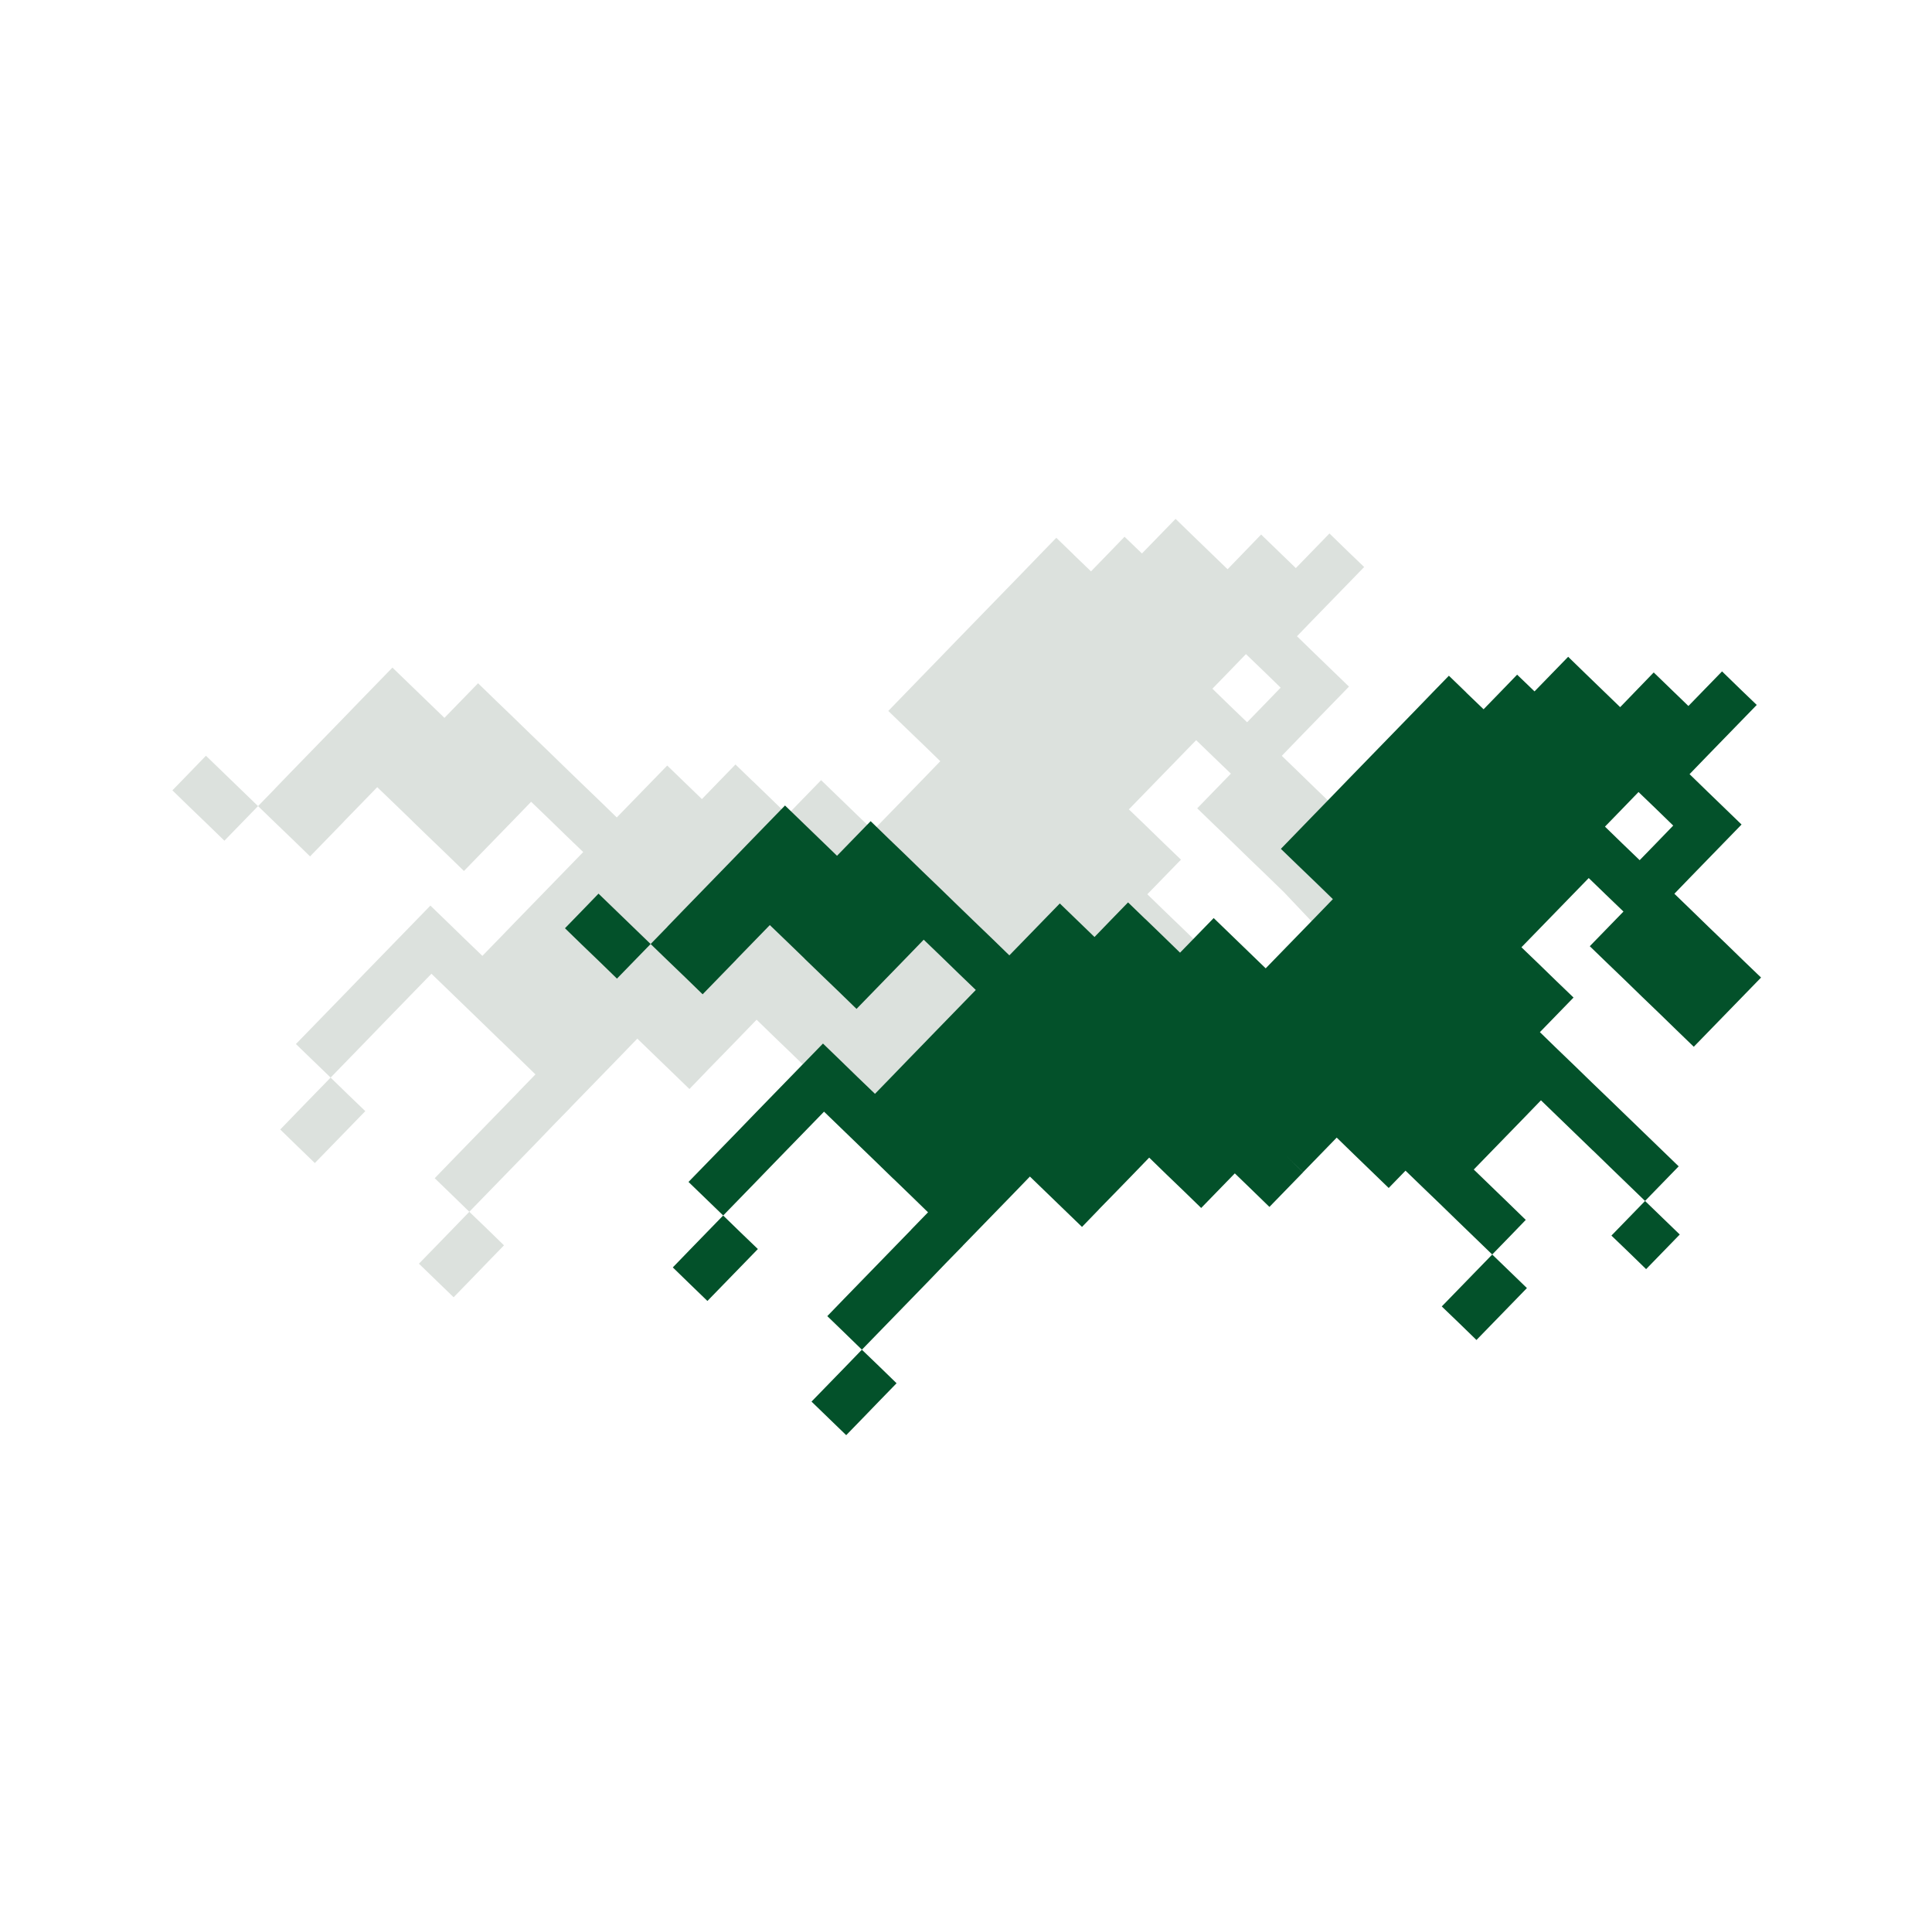
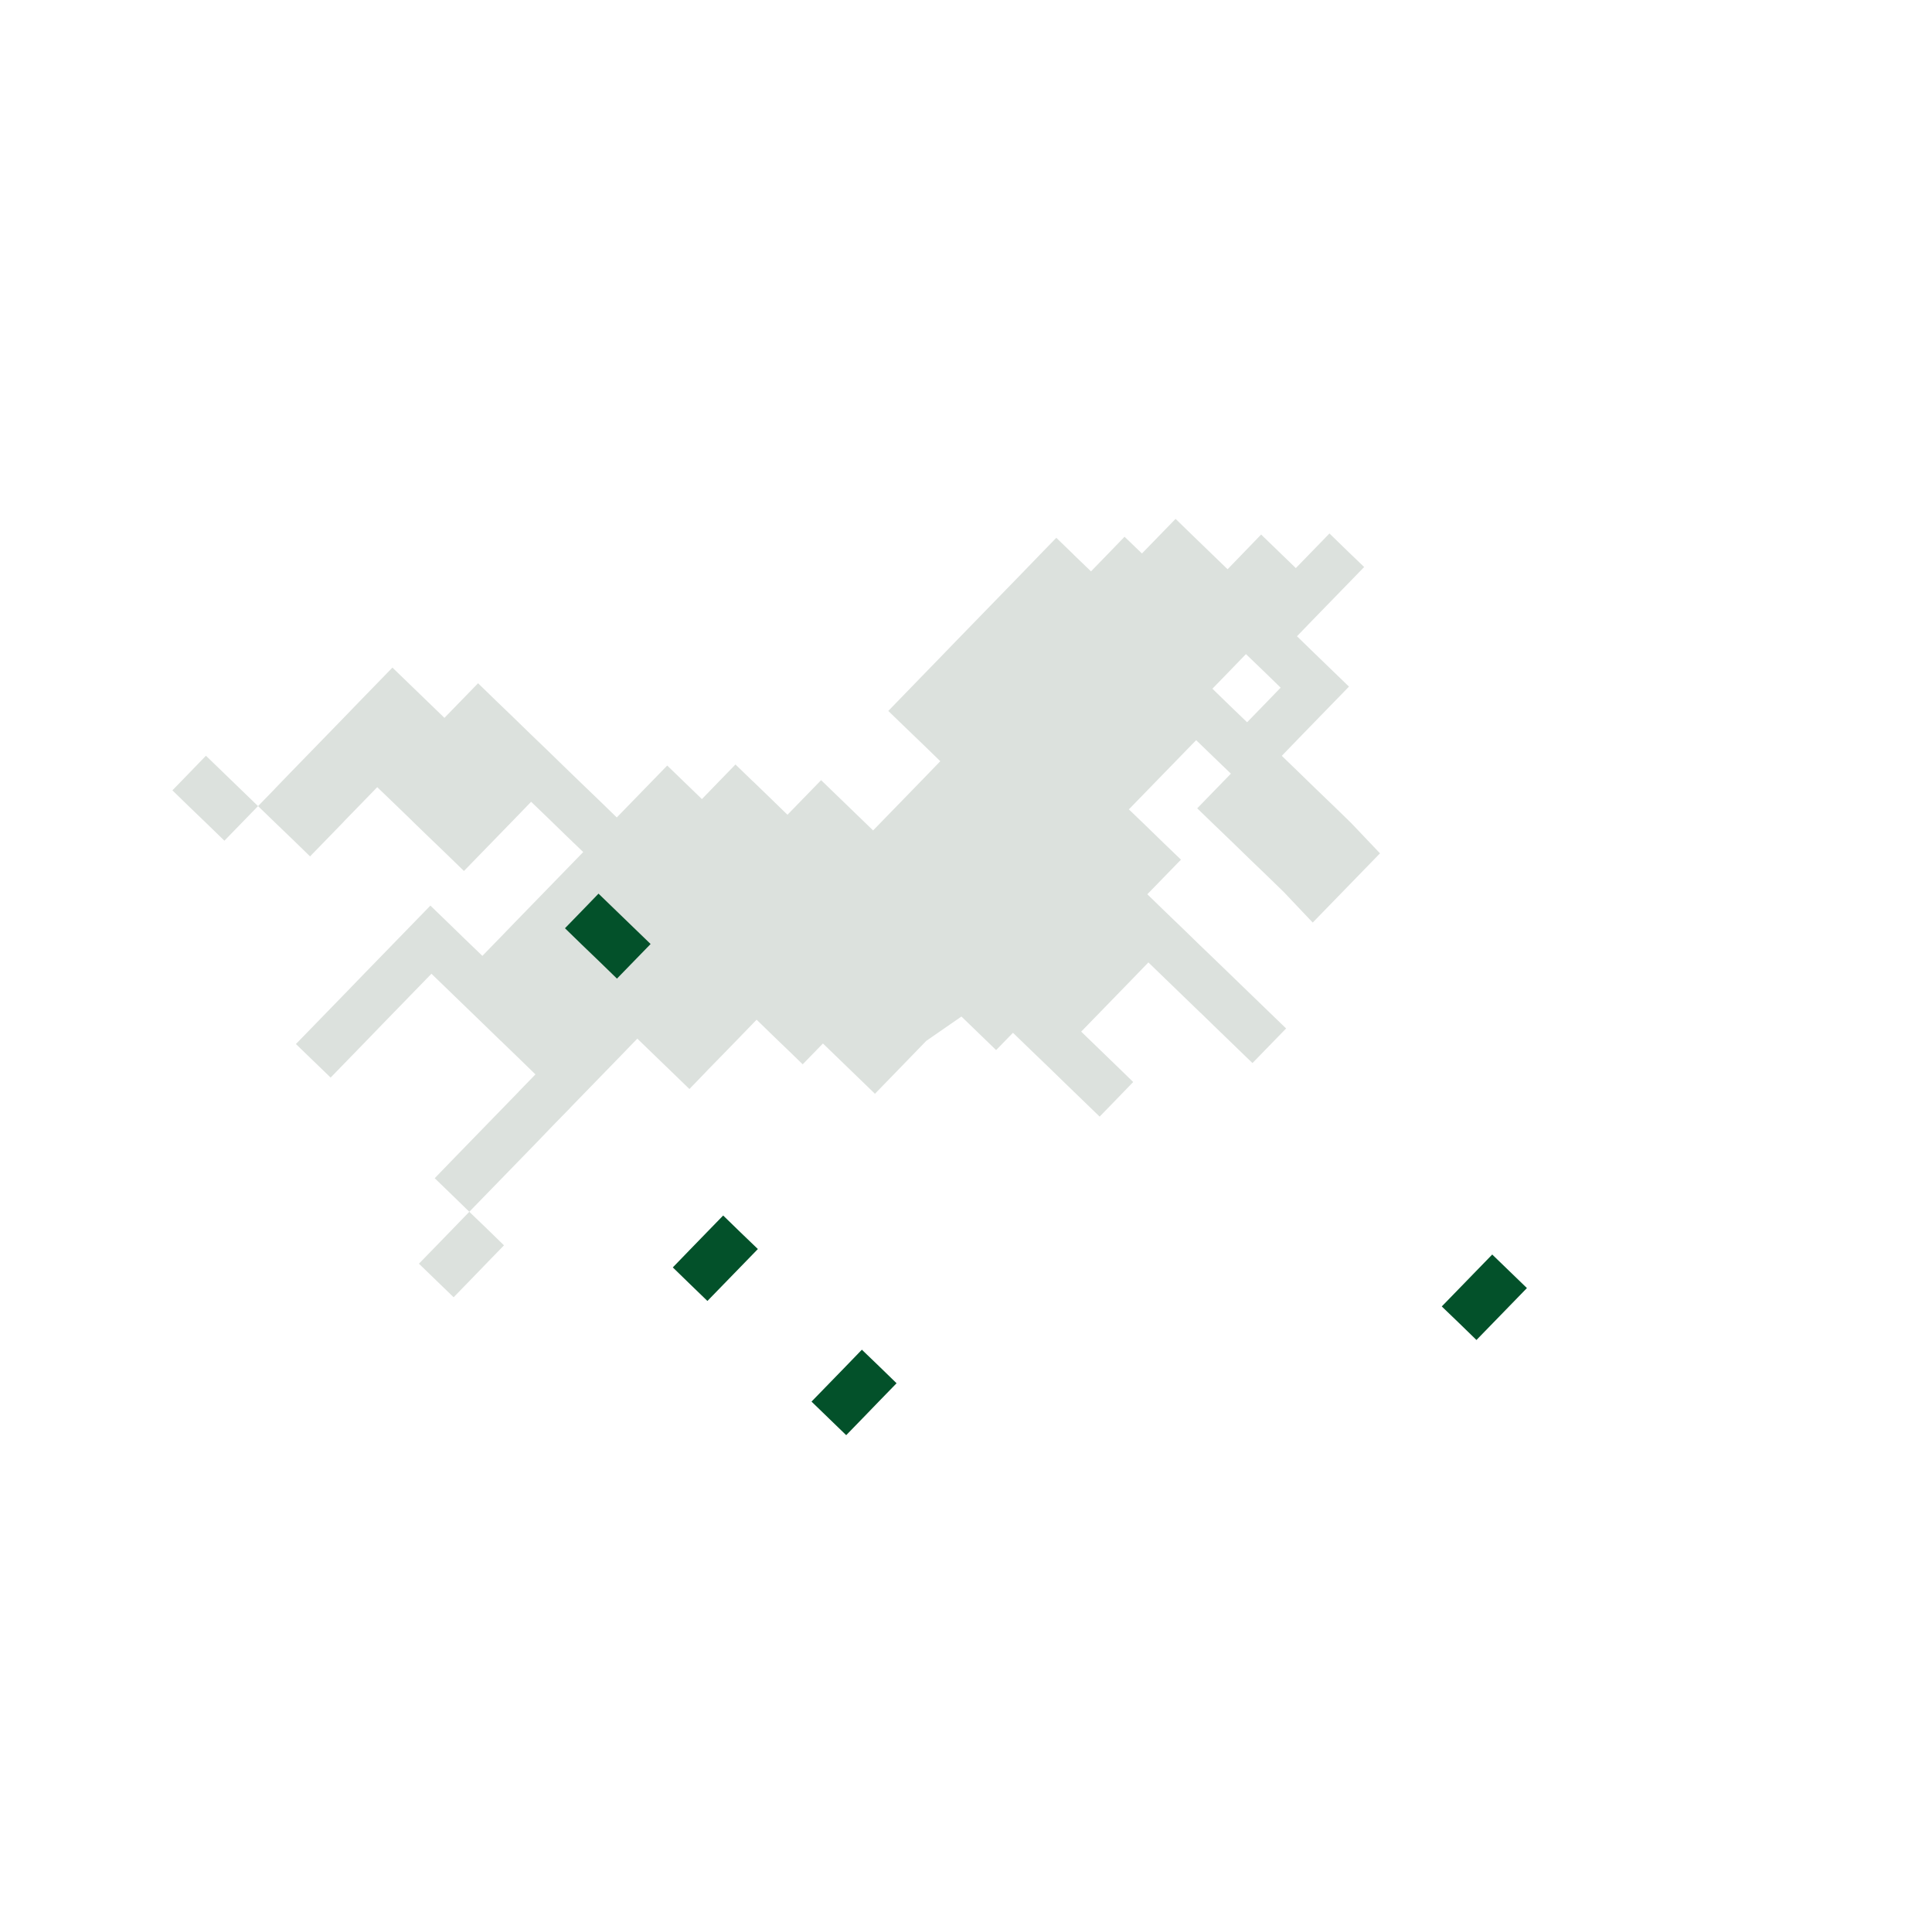
<svg xmlns="http://www.w3.org/2000/svg" data-bbox="17.935 53.972 165.282 95.316" viewBox="0 0 201 200" height="266.668" width="267.999" data-type="color">
  <g>
    <path fill="#dce1dd" d="m100.025 105.742 1.8 1.74 1.81 1.75 1.75-1.8 1.8 1.74 1.81 1.74 1.8 1.75 1.8 1.74 1.81 1.75 1.75-1.8 1.74-1.8-1.8-1.75-1.8-1.74-1.81-1.75 1.75-1.8 3.5-3.6 1.74-1.8 1.81 1.75 1.8 1.74 1.81 1.75v-.01l1.8 1.75 1.8 1.74 1.81 1.75 3.5-3.6-1.81-1.75-1.8-1.74-1.81-1.75-1.8-1.74-1.81-1.74-1.8-1.75-1.81-1.74-1.8-1.75 3.5-3.6-1.81-1.74-1.8-1.75-1.81-1.74 1.75-1.8 5.25-5.4 1.8 1.74 1.81 1.74v.01l-3.5 3.6 1.8 1.74 1.81 1.74 1.8 1.75 1.81 1.74 1.8 1.75 2.998 3.164 3.5-3.6 1.75-1.8 1.75-1.8-3.008-3.164-1.8-1.75-1.81-1.74-1.8-1.75-1.8-1.74 1.74-1.8 5.25-5.4-1.81-1.75-1.8-1.74-1.8-1.75 1.74-1.8 1.75-1.8 3.5-3.6-1.81-1.74-1.8-1.75-3.5 3.6-1.8-1.74-1.81-1.75-1.74 1.8-1.75 1.81-1.81-1.75-1.8-1.74-1.8-1.75-3.5 3.6-1.81-1.74-1.74 1.8-1.75 1.8-1.81-1.74v-.01l-1.8-1.74-1.75 1.8-1.74 1.8-3.5 3.6-1.75 1.8-1.75 1.8-1.74 1.8-1.75 1.8-3.5 3.61 1.8 1.74 1.81 1.74 1.8 1.75-1.74 1.8-3.5 3.6-1.75 1.8-1.8-1.74-1.81-1.75-1.8-1.74-1.75 1.8-1.75 1.8-1.8-1.75-1.8-1.74h-.01l-1.8-1.74-1.75 1.8-1.74 1.8-1.81-1.75-1.8-1.74-5.25 5.4-1.8-1.75-1.81-1.74-1.8-1.74-1.8-1.75-1.81-1.74-1.8-1.75-1.81-1.74-1.8-1.75-1.75 1.8-1.75 1.8-3.6-3.48-1.81-1.75-3.5 3.6-1.74 1.8-1.75 1.8-1.75 1.8-1.75 1.8-1.74 1.8v.01l-1.75 1.8 1.8 1.74 1.81 1.74 1.8 1.75 3.5-3.6h-.01l3.5-3.6 1.81 1.74 1.8 1.74v.01l1.8 1.74 1.81 1.74 1.8 1.75 3.5-3.6 1.75-1.8 1.74-1.8 1.81 1.74 1.8 1.75 1.81 1.74-7 7.2-1.74 1.8-1.75 1.8-1.81-1.74-1.8-1.75-1.8-1.74-1.75 1.8-5.25 5.4-1.74 1.8-1.75 1.8-3.5 3.6 1.81 1.75 1.8 1.74 3.5-3.6 1.74-1.8 1.75-1.8 3.5-3.6 1.8 1.74 1.81 1.75 1.8 1.74 1.8 1.75h.01l1.8 1.74 1.8 1.75-1.75 1.8h.01l-7 7.2-1.74 1.8 1.8 1.74 1.8 1.75 1.75-1.8 1.75-1.8 3.5-3.6 1.74-1.81 1.75-1.79v-.01l1.75-1.8 1.75-1.8 1.75-1.8 1.74-1.8 1.81 1.75 1.8 1.74 1.81 1.75 1.74-1.8v-.01l1.75-1.79 1.75-1.8 1.75-1.81 1.8 1.75 1.81 1.74 1.185 1.152 2.107-2.167 5.41 5.23 1.75-1.8 3.592-3.705m35.126-34.94-1.75 1.8-1.81-1.74-1.8-1.75 1.75-1.8 1.74-1.8 1.81 1.74 1.8 1.75z" data-color="1" />
-     <path fill="#dce1dd" d="m128.555 112.383 1.75-1.801 1.8 1.74 1.81 1.75-1.75 1.8-1.75 1.8-1.8-1.75-1.81-1.74z" data-color="1" />
-     <path fill="#dce1dd" d="m112.655 117.952 1.75-1.8 1.8 1.74 1.81 1.75-1.75 1.801-3.5 3.599-1.8-1.75-1.81-1.74 1.75-1.799z" data-color="1" />
    <path fill="#dce1dd" d="m47.085 127.852 1.74-1.8 1.81 1.74 1.8 1.75-1.75 1.8-1.74 1.8-1.75 1.801-1.81-1.75-1.8-1.741z" data-color="1" />
-     <path fill="#dce1dd" d="m38.005 115.582-1.75 1.801-3.5 3.599-1.8-1.74-1.8-1.75 1.74-1.799 1.75-1.801 1.75-1.8 1.8 1.75z" data-color="1" />
    <path fill="#dce1dd" d="m25.035 82.102 1.81 1.75-3.5 3.6-1.8-1.75-1.81-1.74-1.8-1.75 1.75-1.8 1.74-1.8 1.81 1.75z" data-color="1" />
-     <path fill="#03512a" d="m181.407 99.948-1.8-1.75-1.81-1.74-1.8-1.75-1.8-1.74 1.74-1.8 5.25-5.4-1.81-1.75-1.8-1.74-1.8-1.75 1.74-1.8 1.75-1.8 3.5-3.6-1.81-1.74-1.8-1.75-3.5 3.6-1.8-1.74-1.81-1.75-1.74 1.8-1.75 1.81-1.81-1.75-1.8-1.74-1.8-1.75-3.5 3.6-1.81-1.74-1.74 1.8-1.75 1.8-1.81-1.74v-.01l-1.8-1.74-1.75 1.8-1.74 1.8-3.5 3.6-1.75 1.8-1.75 1.8-1.74 1.8-1.75 1.8-3.5 3.61 1.8 1.74 1.81 1.74 1.8 1.75-1.74 1.8-3.5 3.6-1.75 1.8-1.8-1.74-1.81-1.75-1.8-1.74-1.75 1.8-1.75 1.8-1.8-1.75-1.8-1.74h-.01l-1.8-1.74-1.75 1.8-1.74 1.8-1.81-1.75-1.8-1.74-5.25 5.4-1.8-1.75-1.81-1.74-1.8-1.74-1.8-1.75-1.81-1.74-1.8-1.75-1.81-1.74-1.8-1.75-1.75 1.8-1.75 1.8-3.6-3.48-1.81-1.75-3.5 3.6-1.74 1.8-1.75 1.8-1.75 1.8-1.75 1.8-1.74 1.8v.01l-1.75 1.8 1.8 1.74 1.81 1.74 1.8 1.75 3.5-3.6h-.01l3.5-3.6 1.81 1.74 1.8 1.74v.01l1.8 1.74 1.81 1.74 1.8 1.75 3.5-3.6 1.75-1.8 1.74-1.8 1.81 1.74 1.8 1.75 1.81 1.74-7 7.2-1.74 1.8-1.75 1.8-1.81-1.74-1.8-1.75-1.8-1.74-1.75 1.8-5.25 5.4-1.74 1.8-1.75 1.8-3.5 3.6 1.81 1.75 1.8 1.74 3.5-3.6 1.74-1.8 1.75-1.8 3.5-3.6 1.8 1.74 1.81 1.75 1.8 1.74 1.8 1.75h.01l1.8 1.74 1.8 1.75-1.75 1.8h.01l-7 7.2-1.74 1.8 1.8 1.74 1.8 1.75 1.75-1.8 1.75-1.8 3.5-3.6 1.74-1.81 1.75-1.79v-.01l1.75-1.8 1.75-1.8 1.75-1.8 1.74-1.8 1.81 1.75 1.8 1.74 1.81 1.75 1.74-1.8v-.01l1.75-1.79 1.75-1.8 1.75-1.81 1.8 1.75 1.81 1.74 1.8 1.75 1.75-1.8 1.75-1.8 1.8 1.74 1.8 1.75 3.5-3.6-1.8-1.75 1.8 1.74 3.5-3.6 1.8 1.75 1.8 1.74 1.81 1.75 1.75-1.8 1.8 1.74 1.81 1.74 1.8 1.75 1.8 1.74 1.81 1.75 1.75-1.8 1.74-1.8-1.8-1.75-1.8-1.74-1.81-1.75 1.75-1.8 3.5-3.6 1.74-1.8 1.81 1.75 1.8 1.74 1.81 1.75v-.01l1.8 1.75 1.8 1.74 1.81 1.75 3.5-3.6-1.81-1.75-1.8-1.74-1.81-1.75-1.8-1.74-1.81-1.74-1.8-1.75-1.81-1.74-1.8-1.75 3.5-3.6-1.81-1.74-1.8-1.75-1.81-1.74 1.75-1.8 5.25-5.4 1.8 1.74 1.81 1.74v.01l-3.5 3.6 1.8 1.74 1.81 1.74 1.8 1.75 1.81 1.74 1.8 1.75 1.8 1.74 3.5-3.6 1.75-1.8 1.75-1.8zm-9.07-12.271-1.75 1.8-1.81-1.74-1.8-1.75 1.75-1.8 1.74-1.8 1.81 1.74 1.8 1.75z" data-color="2" />
-     <path fill="#03512a" d="m169.397 126.728 1.75-1.801 1.8 1.74 1.81 1.75-1.75 1.801-1.75 1.8-1.8-1.75-1.81-1.74z" data-color="2" />
    <path fill="#03512a" d="m153.497 132.297 1.75-1.8 1.8 1.74 1.81 1.75-1.75 1.801-3.5 3.6-1.8-1.75-1.81-1.74 1.75-1.8z" data-color="2" />
    <path fill="#03512a" d="m87.927 142.198 1.74-1.8 1.81 1.74 1.8 1.75-1.75 1.8-1.74 1.799-1.75 1.801-1.81-1.75-1.8-1.741z" data-color="2" />
    <path fill="#03512a" d="m78.847 129.927-1.75 1.801-3.5 3.6-1.8-1.74-1.8-1.75 1.74-1.8 1.75-1.801 1.75-1.799 1.8 1.75z" data-color="2" />
    <path fill="#03512a" d="m65.877 96.448 1.81 1.75-3.5 3.599-1.8-1.75-1.81-1.74-1.8-1.75 1.75-1.799 1.74-1.8 1.81 1.75z" data-color="2" />
  </g>
</svg>